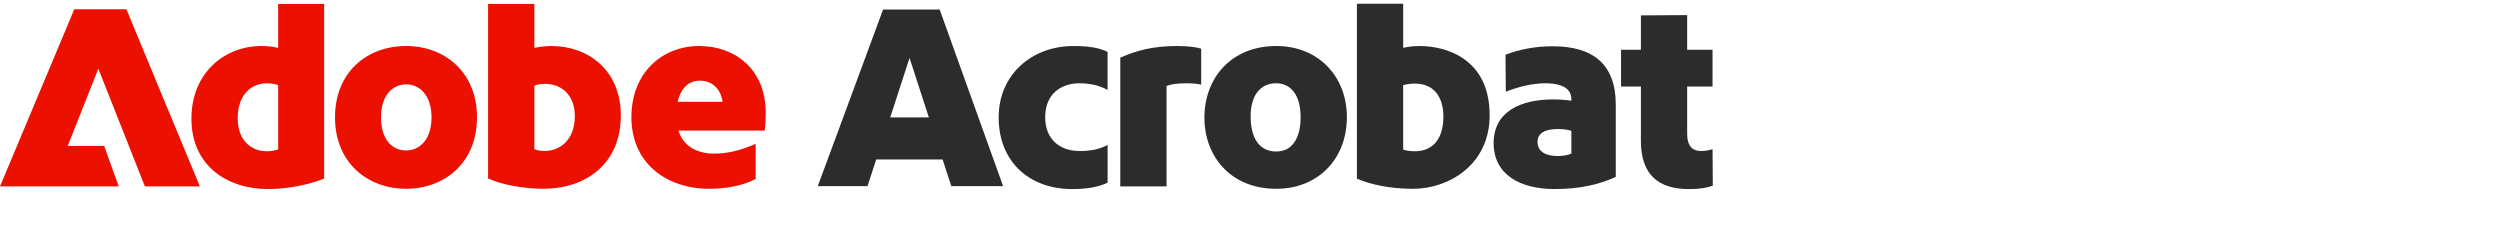
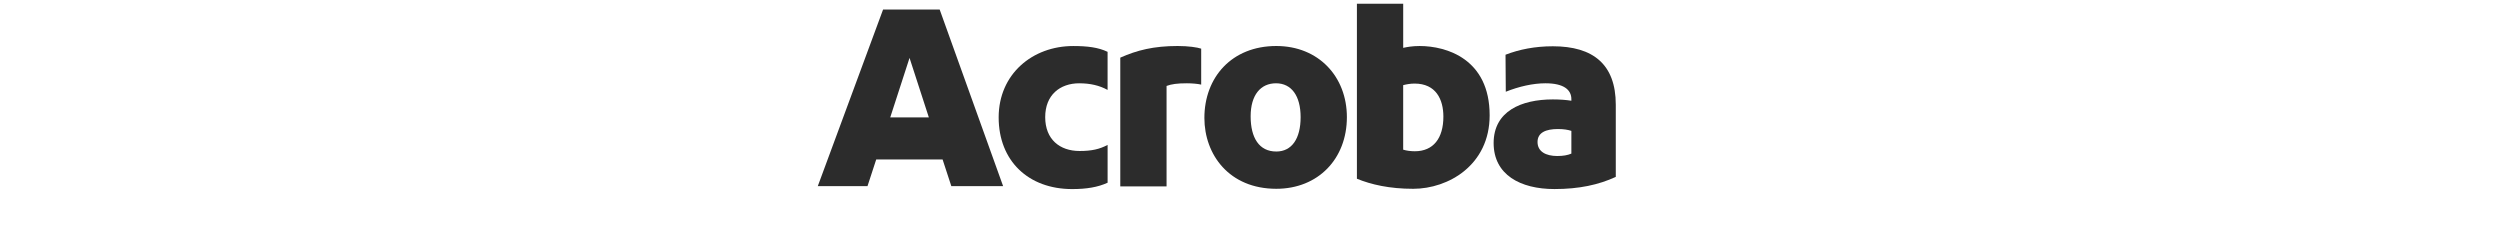
<svg xmlns="http://www.w3.org/2000/svg" width="343" height="32" viewBox="0 0 343 32" fill="none">
-   <path d="M10.193 1.269H17.339L27.425 25.575H19.878L13.494 9.432L9.286 20.024H14.294L16.289 25.575H0L10.193 1.269ZM35.84 6.312C36.566 6.312 37.363 6.384 38.162 6.565V0.544H44.475V24.487C43.024 25.141 39.904 25.938 36.785 25.938C31.127 25.938 26.265 22.709 26.265 16.289C26.265 9.869 30.945 6.312 35.843 6.312H35.84ZM36.64 20.752C37.219 20.752 37.692 20.642 38.162 20.499V11.682C37.69 11.501 37.219 11.43 36.601 11.43C34.535 11.43 32.611 12.952 32.611 16.181C32.611 19.41 34.57 20.752 36.637 20.752H36.64ZM55.721 6.312C60.981 6.312 65.444 9.869 65.444 16.107C65.444 22.346 60.981 25.902 55.721 25.902C50.461 25.902 45.962 22.346 45.962 16.107C45.962 9.869 50.386 6.312 55.721 6.312ZM55.721 20.642C57.535 20.642 59.203 19.191 59.203 16.107C59.203 13.024 57.535 11.573 55.721 11.573C53.907 11.573 52.274 13.024 52.274 16.107C52.274 19.191 53.835 20.642 55.721 20.642ZM66.966 0.544H73.315V6.565C74.076 6.42 74.876 6.312 75.673 6.312C80.606 6.312 85.177 9.542 85.177 15.854C85.177 22.53 80.315 25.902 74.546 25.902C72.079 25.902 68.923 25.394 66.964 24.487V0.544H66.966ZM74.695 20.716C76.871 20.716 78.866 19.155 78.866 15.928C78.866 12.916 76.907 11.504 74.804 11.504C74.224 11.504 73.752 11.575 73.317 11.757V20.463C73.68 20.609 74.153 20.716 74.697 20.716H74.695ZM95.952 6.312C100.704 6.312 105.057 9.36 105.057 15.492C105.057 16.327 105.021 17.124 104.912 17.921H93.086C93.74 20.062 95.625 21.076 97.983 21.076C99.907 21.076 101.682 20.604 103.678 19.735V24.561C101.828 25.503 99.616 25.902 97.329 25.902C91.308 25.902 86.627 22.274 86.627 16.107C86.627 9.94 90.871 6.312 95.95 6.312H95.952ZM99.143 13.966C98.816 11.9 97.439 11.064 96.024 11.064C94.608 11.064 93.449 11.935 92.976 13.966H99.143Z" fill="#EB1000" />
  <path d="M137.631 25.54H130.522L129.323 21.876H120.218L119.02 25.54H112.199L121.159 1.306H128.922L137.629 25.54H137.631ZM127.438 16.108L124.789 7.945L122.14 16.108H127.435H127.438Z" fill="#2C2C2C" />
  <path d="M148.083 11.427C145.433 11.427 143.402 13.024 143.402 16.072C143.402 19.12 145.398 20.716 148.118 20.716C149.787 20.716 150.875 20.463 151.963 19.881V25.07C150.622 25.685 149.061 25.941 147.102 25.941C141.08 25.941 137.016 22.06 137.016 16.11C137.016 10.16 141.66 6.315 147.245 6.315C149.168 6.315 150.691 6.497 151.961 7.112V12.337C150.837 11.721 149.567 11.43 148.08 11.43L148.083 11.427Z" fill="#2C2C2C" />
  <path d="M161.574 6.312C163.061 6.312 164.259 6.494 164.803 6.675V11.608C164.369 11.499 163.534 11.427 162.844 11.427C161.503 11.427 160.739 11.537 160.052 11.79V25.575H153.703V7.909C155.99 6.892 158.273 6.312 161.574 6.312Z" fill="#2C2C2C" />
-   <path d="M184.793 16.072C184.793 21.804 180.839 25.902 175.108 25.902C168.65 25.902 165.242 21.222 165.242 16.179C165.242 10.627 168.98 6.312 175.108 6.312C180.913 6.312 184.793 10.52 184.793 16.072ZM175.108 20.788C177.249 20.788 178.445 19.009 178.445 16.072C178.445 13.134 177.175 11.427 175.07 11.427C172.965 11.427 171.588 13.024 171.588 15.962C171.588 18.899 172.748 20.788 175.106 20.788H175.108Z" fill="#2C2C2C" />
+   <path d="M184.793 16.072C184.793 21.804 180.839 25.902 175.108 25.902C168.65 25.902 165.242 21.222 165.242 16.179C165.242 10.627 168.98 6.312 175.108 6.312C180.913 6.312 184.793 10.52 184.793 16.072ZM175.108 20.788C177.249 20.788 178.445 19.009 178.445 16.072C178.445 13.134 177.175 11.427 175.07 11.427C172.965 11.427 171.588 13.024 171.588 15.962C171.588 18.899 172.748 20.788 175.106 20.788Z" fill="#2C2C2C" />
  <path d="M192.519 0.509V6.566C193.027 6.456 193.753 6.313 194.767 6.313C198.466 6.313 204.38 8.091 204.38 15.817C204.38 22.673 198.686 25.903 193.896 25.903C190.631 25.903 188.127 25.323 186.168 24.523V0.509H192.516H192.519ZM194.113 20.752C196.652 20.752 198.032 18.974 198.032 16C198.032 13.643 197.015 11.466 194.077 11.466C193.497 11.466 192.918 11.576 192.516 11.683V20.535C192.989 20.681 193.569 20.752 194.113 20.752Z" fill="#2C2C2C" />
  <path d="M213.269 25.938C208.589 25.938 204.926 23.979 204.926 19.625C204.926 15.272 208.699 13.64 213.052 13.64C214.069 13.64 214.902 13.711 215.592 13.821V13.604C215.592 12.334 214.575 11.427 212.036 11.427C210.332 11.427 208.408 11.862 206.594 12.587L206.558 7.508C208.444 6.783 210.584 6.349 213.052 6.349C218.565 6.349 221.685 8.816 221.685 14.365V24.27C219.327 25.358 216.642 25.938 213.269 25.938ZM213.668 21.404C214.465 21.404 215.083 21.294 215.592 21.076V17.957C215.157 17.812 214.575 17.704 213.742 17.704C212.11 17.704 210.95 18.177 210.95 19.482C210.95 20.788 212.074 21.406 213.671 21.406L213.668 21.404Z" fill="#2C2C2C" />
-   <path d="M233.439 20.716C233.837 20.716 234.417 20.644 234.961 20.463L234.997 25.47C234.2 25.762 233.329 25.943 231.697 25.943C227.56 25.943 225.131 23.983 225.131 19.341V11.869H222.41V6.826H225.131V2.11L231.479 2.074V6.826H234.961V11.869H231.479V18.327C231.479 20.07 232.205 20.721 233.439 20.721V20.716Z" fill="#2C2C2C" />
</svg>